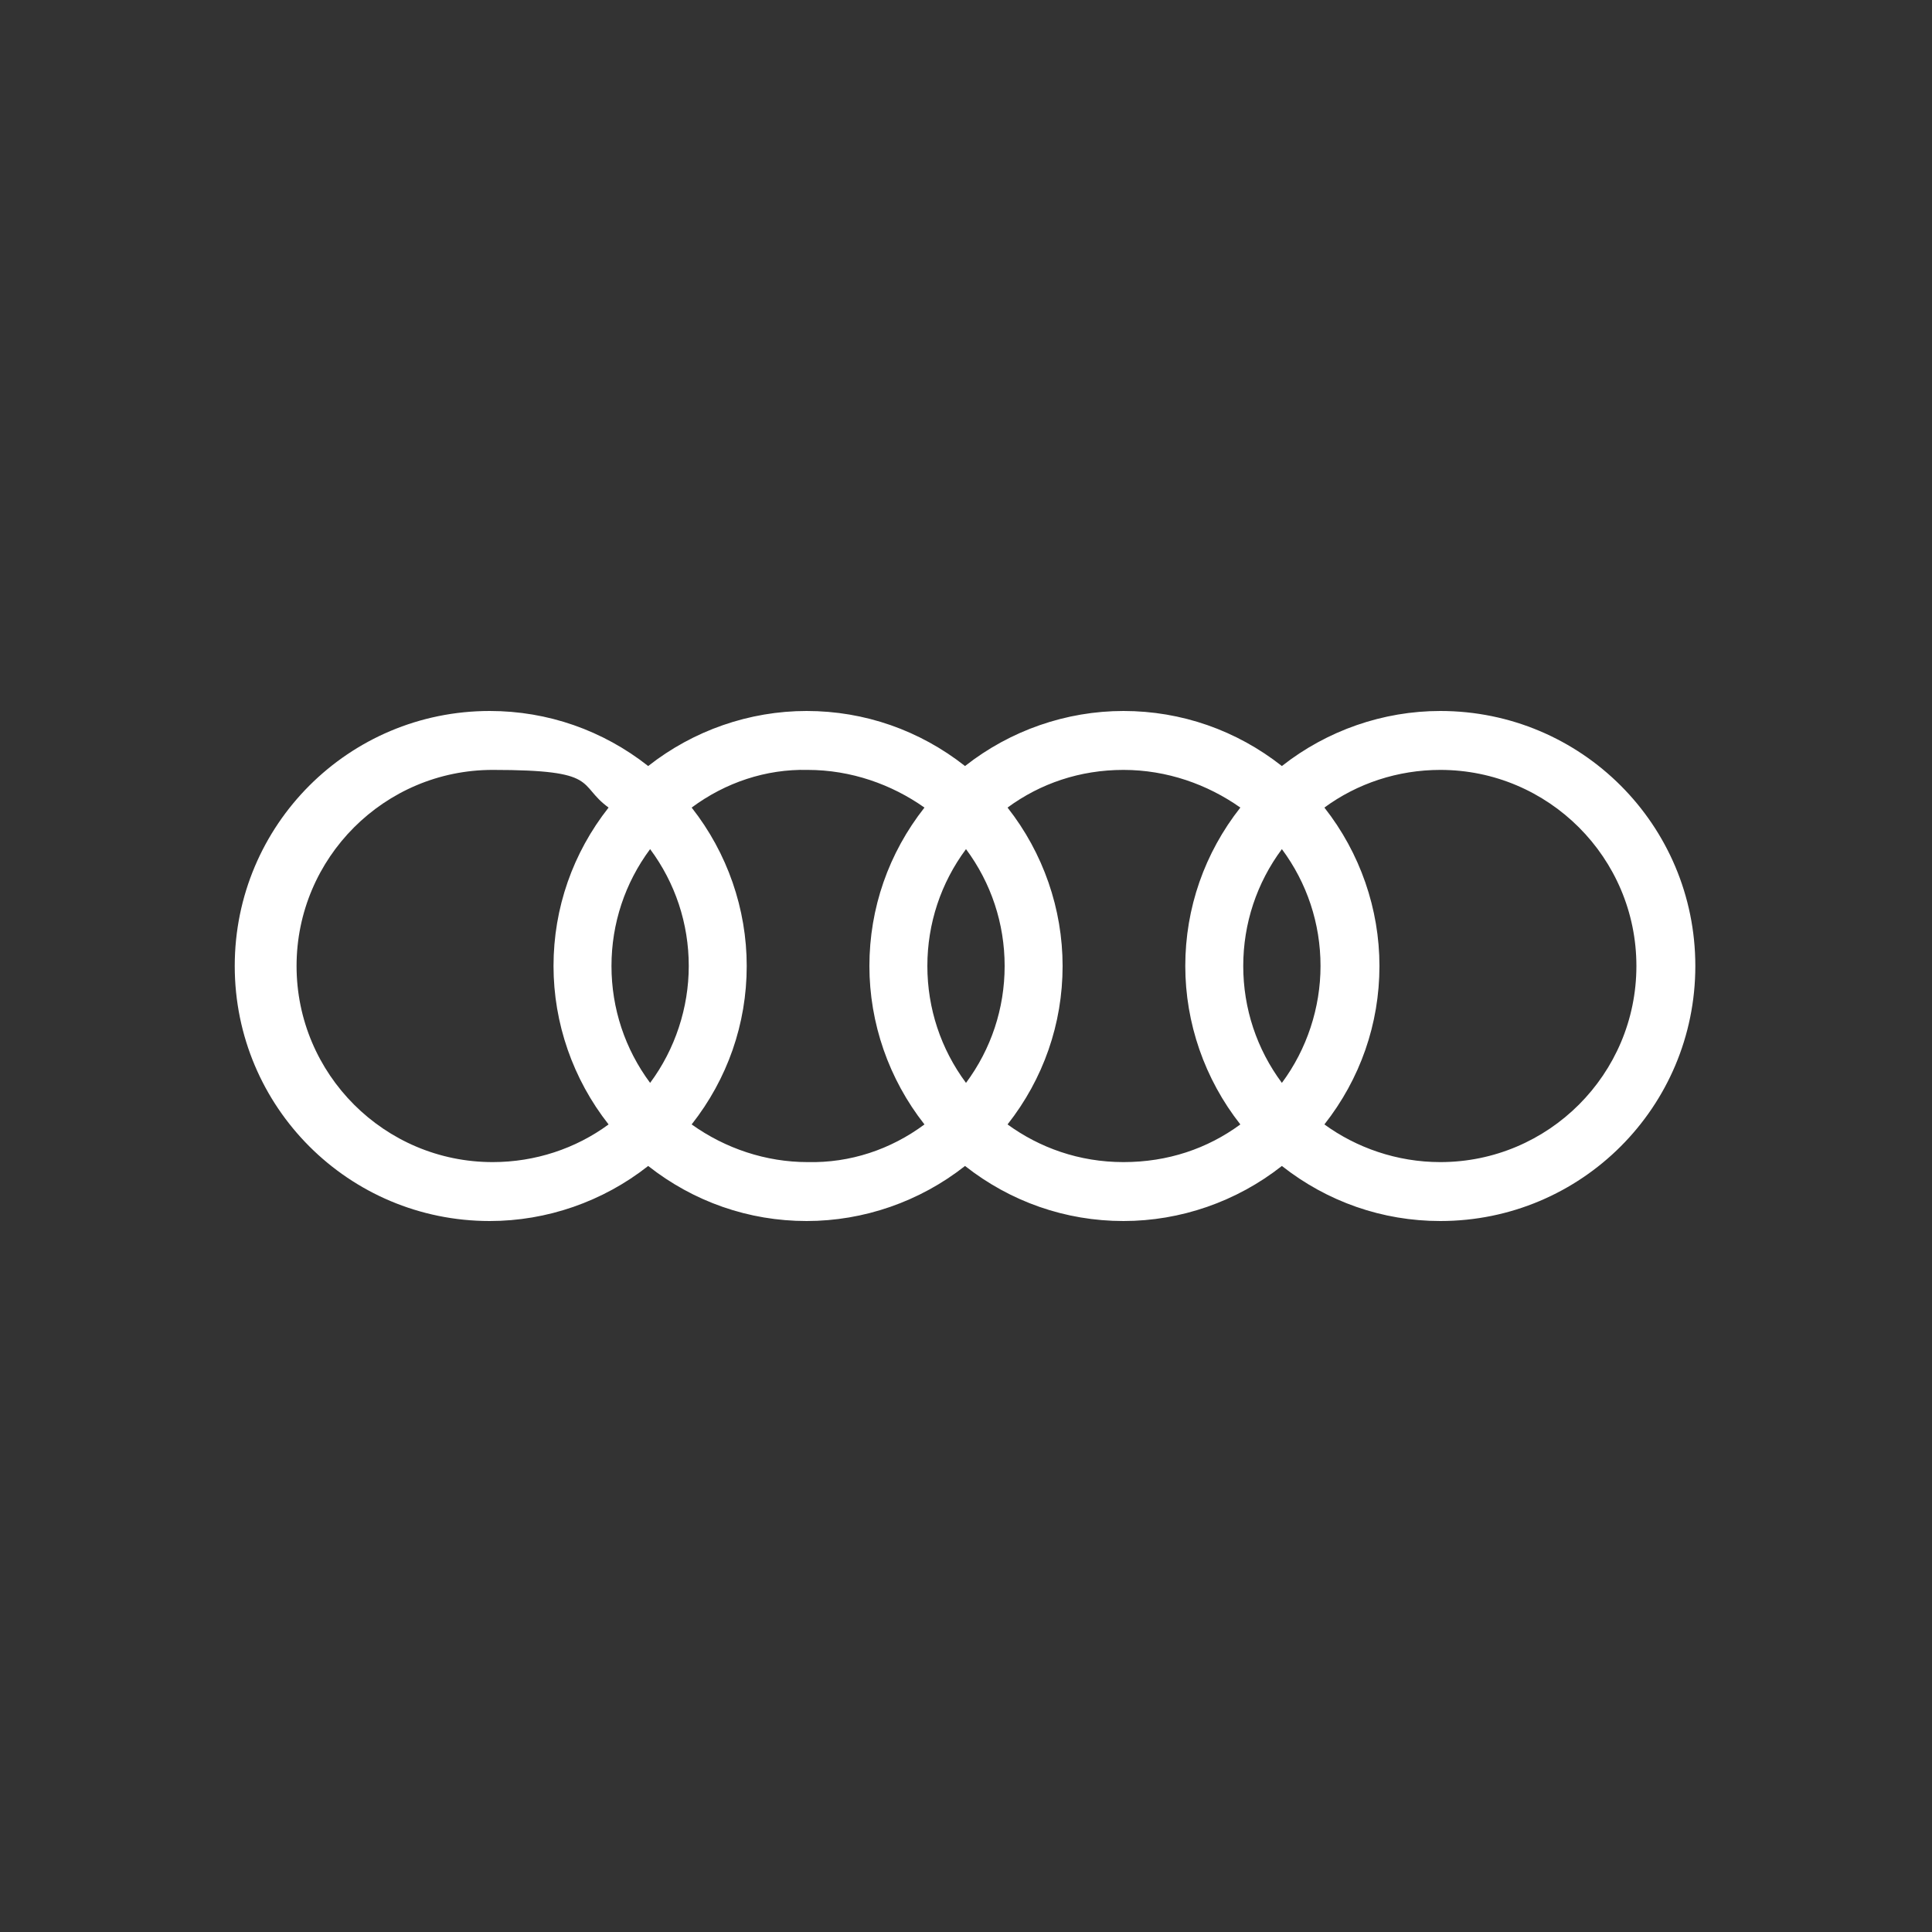
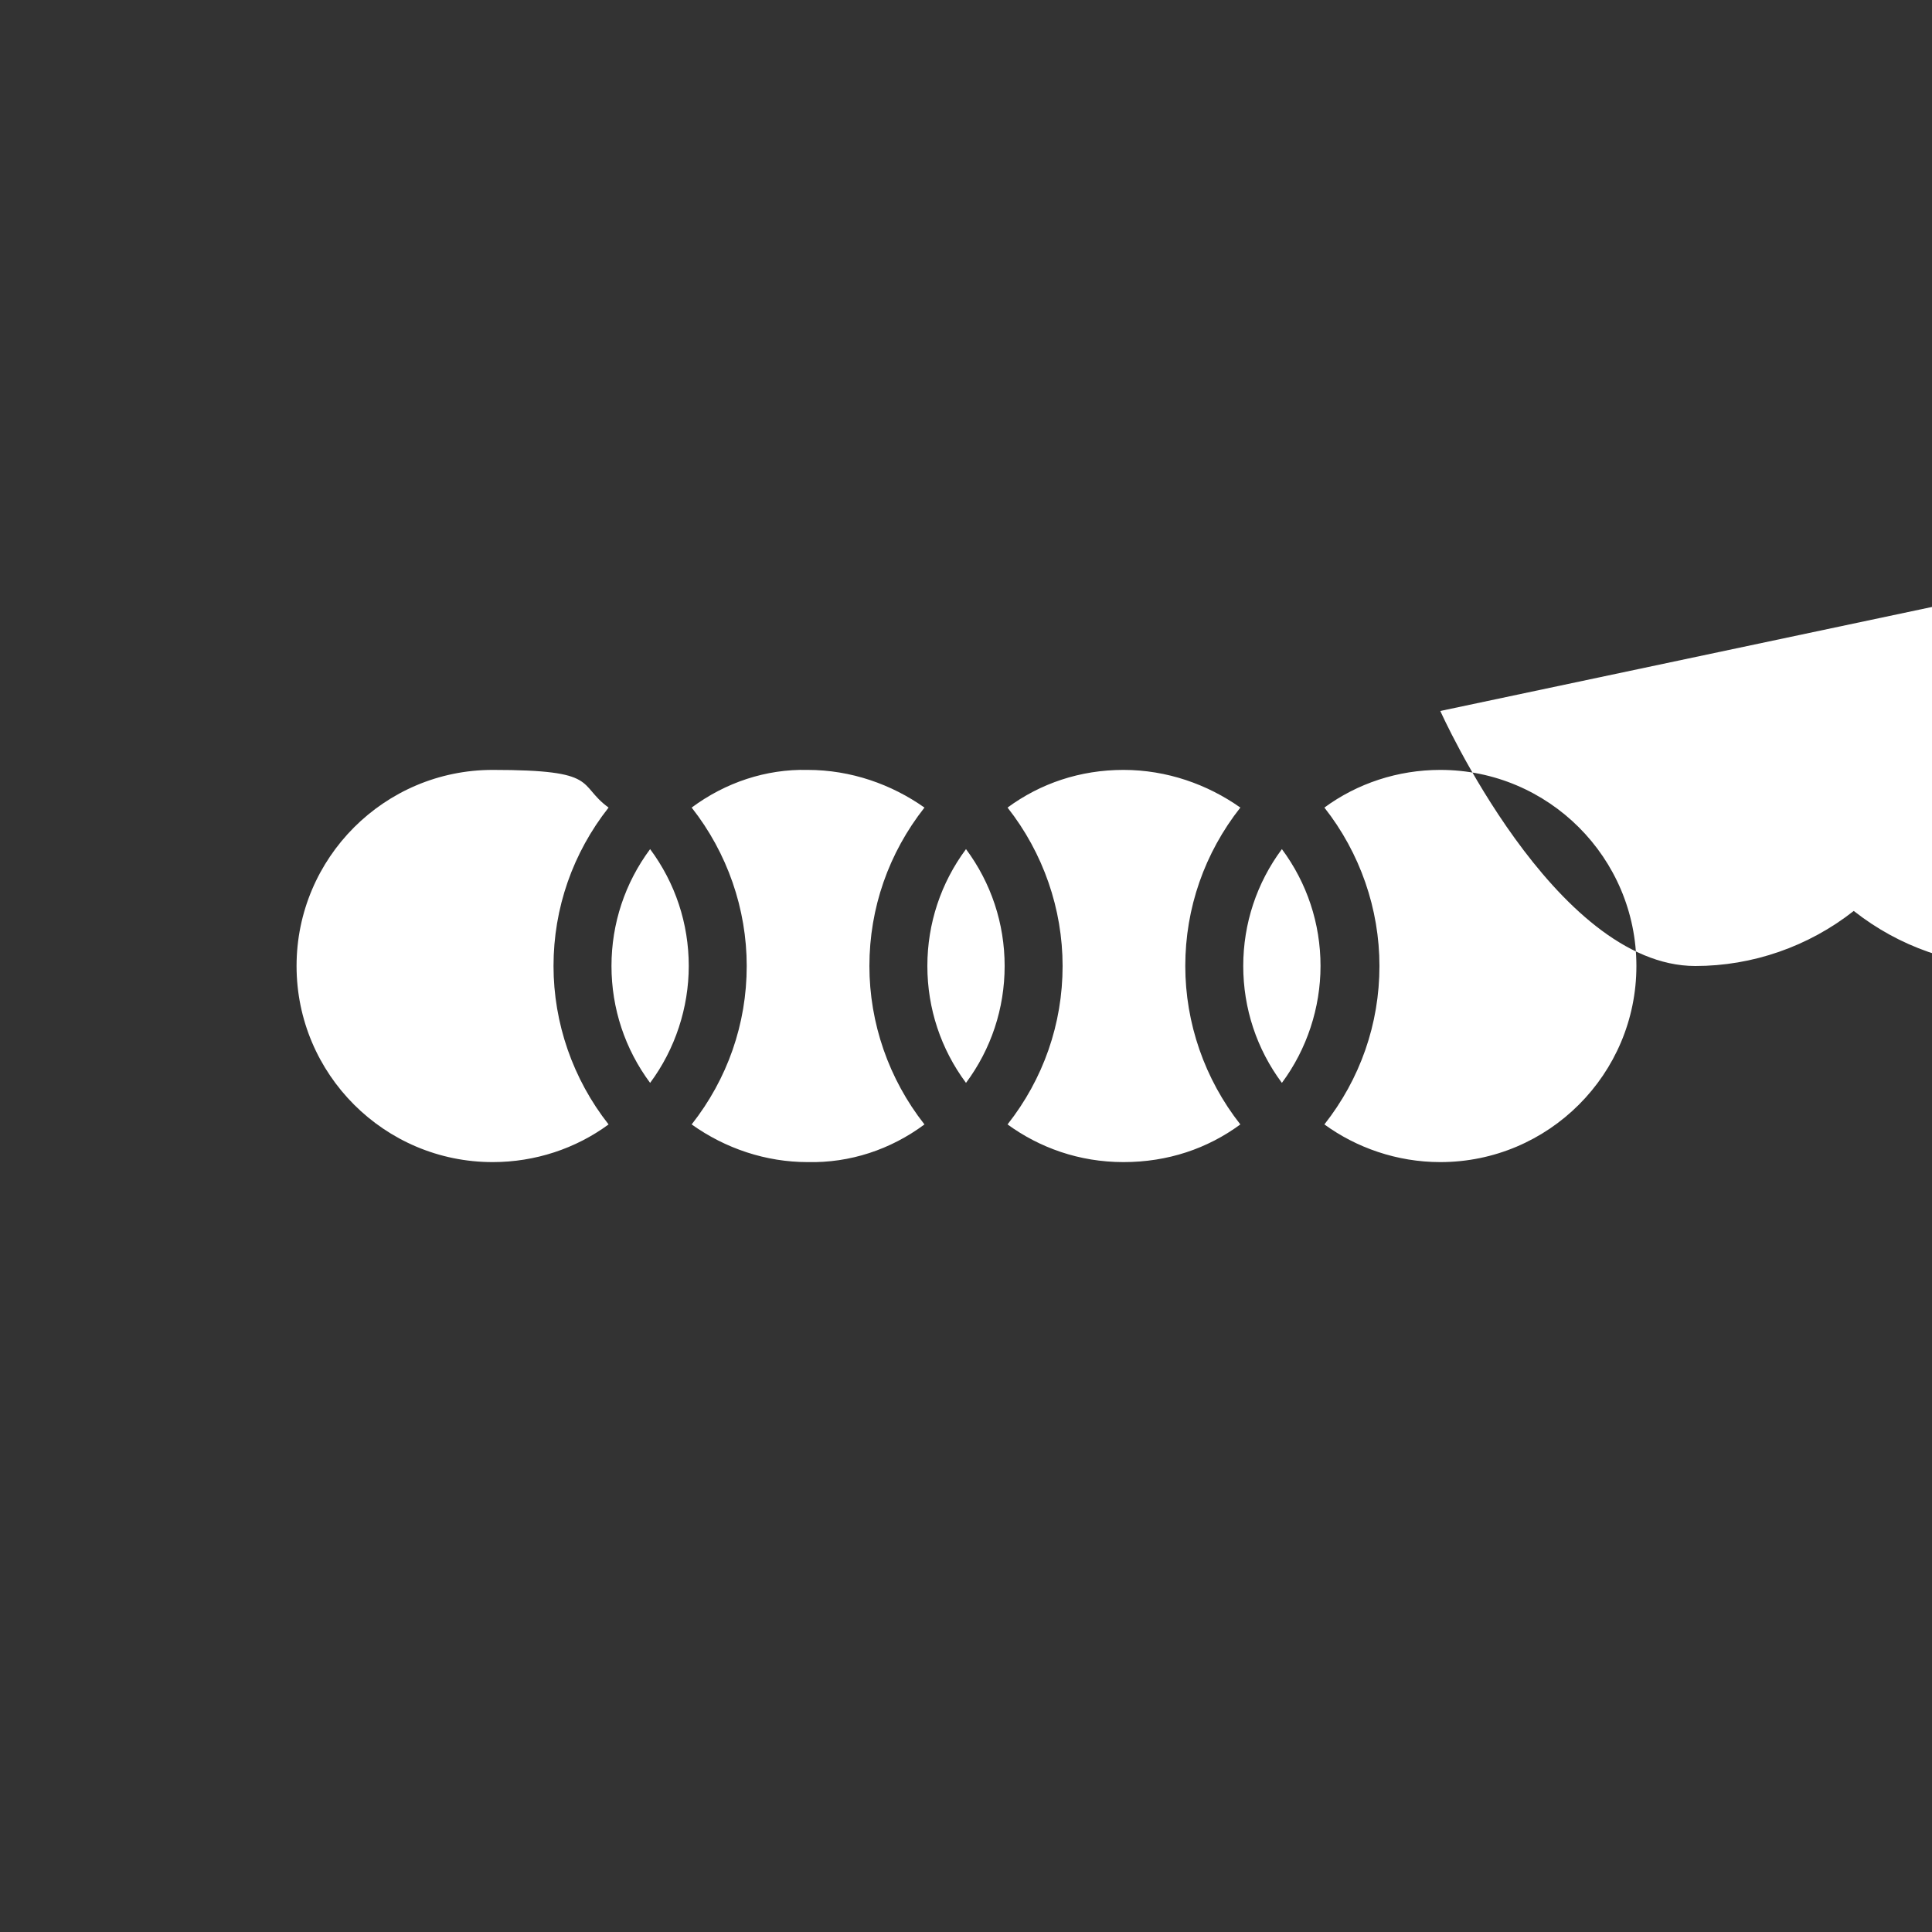
<svg xmlns="http://www.w3.org/2000/svg" id="Capa_1" data-name="Capa 1" version="1.1" viewBox="0 0 200 200">
  <rect x="0" y="0" width="200" height="200" fill="#333333" stroke="none" />
  <defs>
    <style>
      .cls-1 {
        fill: #fff;
        fill-rule: evenodd;
        stroke-width: 0px;
      }
    </style>
  </defs>
-   <path class="cls-1" d="M149.1,73.6c-5.9,0-11.7,2-16.4,5.7-4.7-3.7-10.4-5.7-16.4-5.7-5.9,0-11.7,2-16.4,5.7-4.7-3.7-10.4-5.7-16.4-5.7-5.9,0-11.7,2-16.4,5.7-4.7-3.7-10.4-5.7-16.4-5.7-14.6,0-26.4,11.8-26.4,26.4s11.8,26.4,26.4,26.4c5.9,0,11.7-2,16.4-5.7,4.7,3.7,10.4,5.7,16.4,5.7,5.9,0,11.7-2,16.4-5.7,4.7,3.7,10.4,5.7,16.4,5.7,5.9,0,11.7-2,16.4-5.7,4.7,3.7,10.4,5.7,16.4,5.7,14.6,0,26.4-11.8,26.4-26.4s-11.8-26.4-26.4-26.4ZM63,116.4c-3.4,2.5-7.6,3.9-12,3.9-11.2,0-20.3-9.1-20.3-20.3s9.1-20.3,20.3-20.3,8.7,1.5,12,3.9c-3.7,4.7-5.7,10.4-5.7,16.4,0,5.9,2,11.7,5.7,16.4ZM67.3,112.1c-2.6-3.5-4-7.7-4-12.1,0-4.4,1.4-8.6,4-12.1,2.6,3.5,4,7.7,4,12.1,0,4.3-1.4,8.6-4,12.1ZM95.7,116.4c-3.5,2.6-7.7,4-12.1,3.9-4.3,0-8.5-1.4-12-3.9,3.7-4.7,5.7-10.4,5.7-16.4,0-5.9-2-11.7-5.7-16.4,3.5-2.6,7.7-4,12-3.9,4.5,0,8.7,1.5,12.1,3.9-3.7,4.7-5.7,10.4-5.7,16.4,0,5.9,2,11.7,5.7,16.4ZM100,112.1c-2.6-3.5-4-7.7-4-12.1,0-4.4,1.4-8.6,4-12.1,2.6,3.5,4,7.7,4,12.1,0,4.4-1.4,8.6-4,12.1ZM128.4,116.4c-3.4,2.5-7.5,3.9-12.1,3.9s-8.7-1.5-12-3.9c3.7-4.7,5.7-10.4,5.7-16.4,0-5.9-2-11.7-5.7-16.4,3.4-2.5,7.5-3.9,12-3.9s8.7,1.5,12.1,3.9c-3.7,4.7-5.7,10.4-5.7,16.4,0,5.9,2,11.7,5.7,16.4ZM132.7,112.1c-2.6-3.5-4-7.7-4-12.1,0-4.4,1.4-8.6,4-12.1,2.6,3.5,4,7.7,4,12.1,0,4.3-1.4,8.6-4,12.1ZM149.1,120.3c-4.5,0-8.7-1.5-12-3.9,3.7-4.7,5.7-10.4,5.7-16.4,0-5.9-2-11.7-5.7-16.4,3.4-2.5,7.6-3.9,12-3.9,11.2,0,20.3,9.1,20.3,20.3s-9.1,20.3-20.3,20.3Z" />
+   <path class="cls-1" d="M149.1,73.6s11.8,26.4,26.4,26.4c5.9,0,11.7-2,16.4-5.7,4.7,3.7,10.4,5.7,16.4,5.7,5.9,0,11.7-2,16.4-5.7,4.7,3.7,10.4,5.7,16.4,5.7,5.9,0,11.7-2,16.4-5.7,4.7,3.7,10.4,5.7,16.4,5.7,14.6,0,26.4-11.8,26.4-26.4s-11.8-26.4-26.4-26.4ZM63,116.4c-3.4,2.5-7.6,3.9-12,3.9-11.2,0-20.3-9.1-20.3-20.3s9.1-20.3,20.3-20.3,8.7,1.5,12,3.9c-3.7,4.7-5.7,10.4-5.7,16.4,0,5.9,2,11.7,5.7,16.4ZM67.3,112.1c-2.6-3.5-4-7.7-4-12.1,0-4.4,1.4-8.6,4-12.1,2.6,3.5,4,7.7,4,12.1,0,4.3-1.4,8.6-4,12.1ZM95.7,116.4c-3.5,2.6-7.7,4-12.1,3.9-4.3,0-8.5-1.4-12-3.9,3.7-4.7,5.7-10.4,5.7-16.4,0-5.9-2-11.7-5.7-16.4,3.5-2.6,7.7-4,12-3.9,4.5,0,8.7,1.5,12.1,3.9-3.7,4.7-5.7,10.4-5.7,16.4,0,5.9,2,11.7,5.7,16.4ZM100,112.1c-2.6-3.5-4-7.7-4-12.1,0-4.4,1.4-8.6,4-12.1,2.6,3.5,4,7.7,4,12.1,0,4.4-1.4,8.6-4,12.1ZM128.4,116.4c-3.4,2.5-7.5,3.9-12.1,3.9s-8.7-1.5-12-3.9c3.7-4.7,5.7-10.4,5.7-16.4,0-5.9-2-11.7-5.7-16.4,3.4-2.5,7.5-3.9,12-3.9s8.7,1.5,12.1,3.9c-3.7,4.7-5.7,10.4-5.7,16.4,0,5.9,2,11.7,5.7,16.4ZM132.7,112.1c-2.6-3.5-4-7.7-4-12.1,0-4.4,1.4-8.6,4-12.1,2.6,3.5,4,7.7,4,12.1,0,4.3-1.4,8.6-4,12.1ZM149.1,120.3c-4.5,0-8.7-1.5-12-3.9,3.7-4.7,5.7-10.4,5.7-16.4,0-5.9-2-11.7-5.7-16.4,3.4-2.5,7.6-3.9,12-3.9,11.2,0,20.3,9.1,20.3,20.3s-9.1,20.3-20.3,20.3Z" />
</svg>